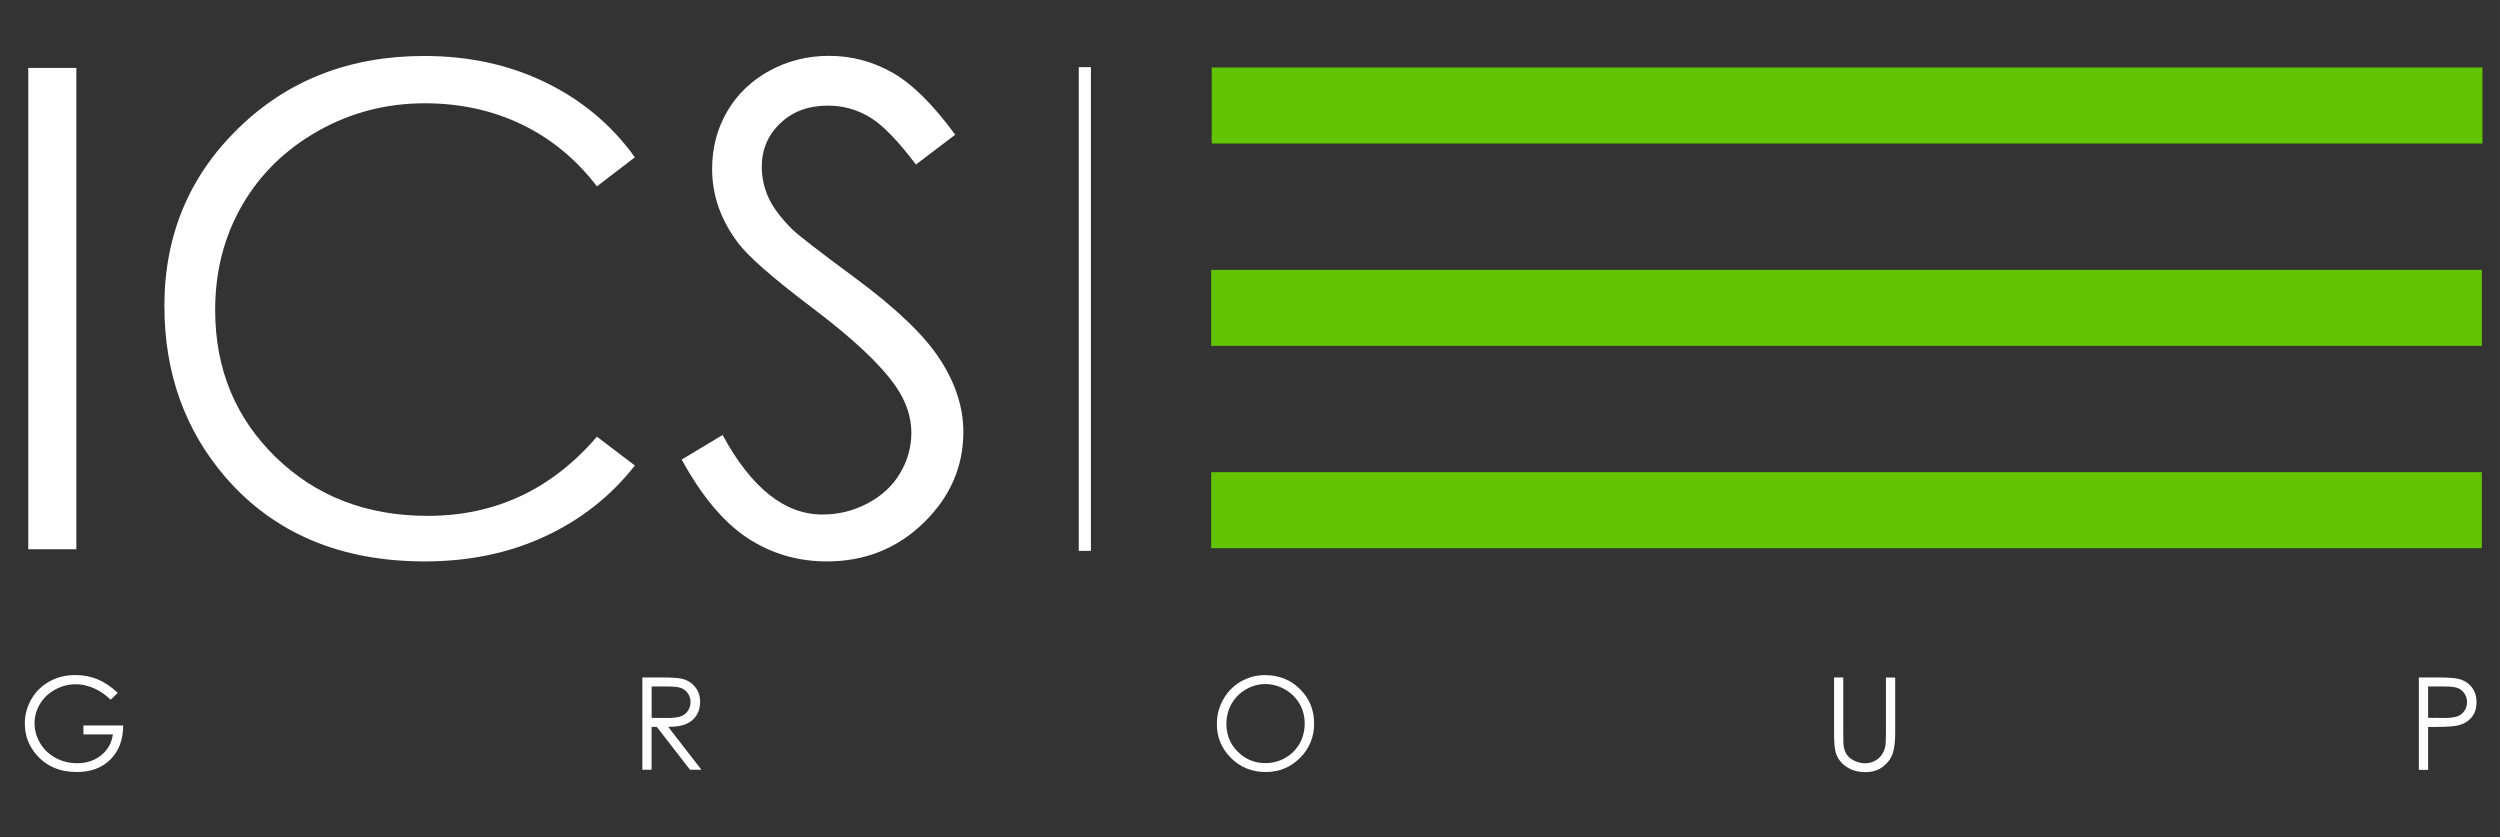
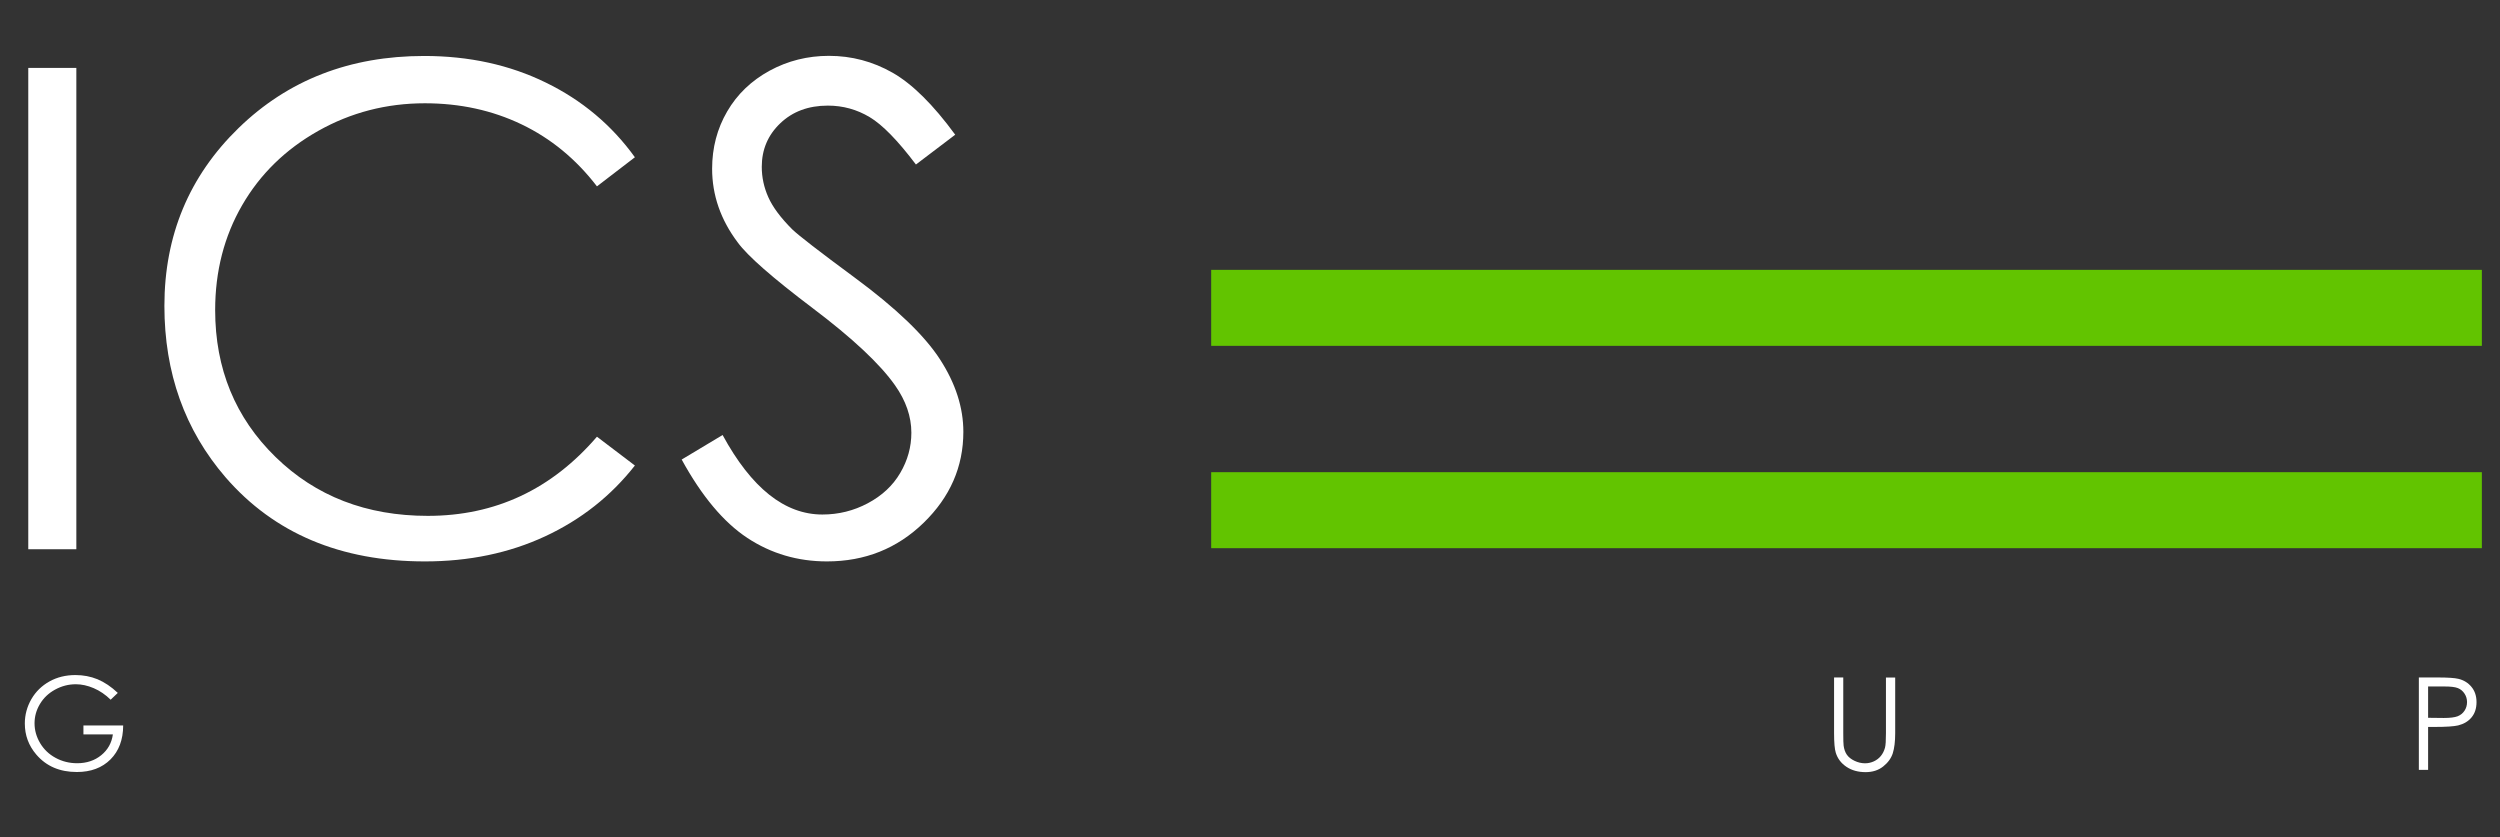
<svg xmlns="http://www.w3.org/2000/svg" version="1.1" x="0px" y="0px" viewBox="0 0 427 143" style="enable-background:new 0 0 427 143;" xml:space="preserve">
  <rect x="0" y="0" width="427" height="143" fill="#333333" stroke="none" />
  <style type="text/css">
	.st0{fill:#FFFFFF;}
	.st1{fill:#62C400;}
</style>
  <g id="Livello_1">
    <g>
      <path class="st0" d="M4.83,11.6h8.21v82.21H4.83V11.6z" />
      <path class="st0" d="M108.44,26.86l-6.48,4.97c-3.58-4.66-7.87-8.19-12.88-10.59c-5.01-2.4-10.52-3.6-16.51-3.6    c-6.56,0-12.63,1.57-18.22,4.72c-5.59,3.15-9.92,7.38-12.99,12.69s-4.61,11.28-4.61,17.91c0,10.02,3.44,18.39,10.31,25.09    c6.87,6.71,15.54,10.06,26.01,10.06c11.51,0,21.14-4.51,28.89-13.52l6.48,4.92c-4.1,5.22-9.21,9.25-15.34,12.1    c-6.13,2.85-12.98,4.28-20.54,4.28c-14.38,0-25.73-4.79-34.03-14.36c-6.97-8.08-10.45-17.85-10.45-29.28    c0-12.03,4.22-22.16,12.66-30.37c8.44-8.21,19.01-12.32,31.71-12.32c7.67,0,14.6,1.52,20.79,4.55    C99.42,17.12,104.49,21.38,108.44,26.86z" />
      <path class="st0" d="M116.43,78.49l6.99-4.19c4.92,9.05,10.6,13.58,17.04,13.58c2.76,0,5.35-0.64,7.77-1.93    c2.42-1.29,4.27-3.01,5.53-5.17c1.27-2.16,1.9-4.45,1.9-6.87c0-2.76-0.93-5.46-2.79-8.1c-2.57-3.65-7.27-8.05-14.08-13.19    c-6.86-5.18-11.12-8.92-12.8-11.23c-2.91-3.87-4.36-8.07-4.36-12.57c0-3.58,0.86-6.84,2.57-9.78c1.71-2.94,4.13-5.26,7.24-6.96    c3.11-1.69,6.49-2.54,10.14-2.54c3.87,0,7.5,0.96,10.87,2.88c3.37,1.92,6.94,5.45,10.7,10.59l-6.71,5.09    c-3.09-4.1-5.73-6.8-7.91-8.1c-2.18-1.3-4.55-1.96-7.13-1.96c-3.32,0-6.03,1.01-8.13,3.02c-2.11,2.01-3.16,4.49-3.16,7.43    c0,1.79,0.37,3.52,1.12,5.2c0.75,1.68,2.1,3.5,4.08,5.48c1.08,1.04,4.62,3.78,10.62,8.21c7.12,5.25,12,9.93,14.64,14.03    c2.65,4.1,3.97,8.22,3.97,12.35c0,5.96-2.26,11.14-6.79,15.54c-4.53,4.4-10.03,6.59-16.51,6.59c-4.99,0-9.52-1.33-13.58-4    C123.6,89.21,119.86,84.75,116.43,78.49z" />
    </g>
-     <polyline class="st1" points="206.96,24.51 424,24.51 424,11.53 206.96,11.53  " />
    <polyline class="st1" points="206.87,59.07 423.9,59.07 423.9,46.09 206.87,46.09  " />
    <polyline class="st1" points="206.87,93.63 423.9,93.63 423.9,80.65 206.87,80.65  " />
-     <polyline class="st0" points="186.33,94.09 186.33,11.47 184.25,11.47 184.25,94.09  " />
    <g>
      <path class="st0" d="M20.12,118.35l-1.22,1.16c-0.88-0.86-1.84-1.52-2.89-1.97c-1.05-0.45-2.07-0.67-3.06-0.67    c-1.24,0-2.41,0.3-3.53,0.91c-1.12,0.61-1.98,1.43-2.6,2.47s-0.92,2.14-0.92,3.29c0,1.19,0.32,2.31,0.95,3.38    c0.64,1.07,1.51,1.91,2.64,2.52c1.12,0.61,2.35,0.92,3.69,0.92c1.62,0,2.99-0.46,4.11-1.37s1.79-2.1,1.99-3.56h-5.03v-1.52h6.79    c-0.01,2.44-0.74,4.37-2.17,5.8s-3.35,2.15-5.75,2.15c-2.91,0-5.22-0.99-6.92-2.98c-1.31-1.53-1.96-3.3-1.96-5.3    c0-1.49,0.38-2.88,1.12-4.17c0.75-1.29,1.78-2.29,3.09-3.02s2.79-1.09,4.44-1.09c1.34,0,2.59,0.24,3.77,0.72    C17.85,116.52,19,117.29,20.12,118.35z" />
-       <path class="st0" d="M109.72,115.71h3.14c1.75,0,2.94,0.07,3.56,0.21c0.94,0.21,1.7,0.67,2.28,1.38c0.59,0.7,0.88,1.57,0.88,2.6    c0,0.86-0.2,1.61-0.61,2.26c-0.4,0.65-0.98,1.14-1.73,1.48s-1.79,0.5-3.11,0.51l5.67,7.32h-1.95l-5.67-7.32h-0.89v7.32h-1.58    V115.71z M111.3,117.25v5.36l2.71,0.02c1.05,0,1.83-0.1,2.33-0.3c0.5-0.2,0.9-0.52,1.18-0.96c0.28-0.44,0.42-0.93,0.42-1.47    c0-0.53-0.14-1.01-0.43-1.44c-0.29-0.43-0.66-0.74-1.13-0.93c-0.47-0.19-1.24-0.28-2.32-0.28H111.3z" />
-       <path class="st0" d="M216.05,115.31c2.39,0,4.39,0.8,5.99,2.39c1.61,1.59,2.41,3.55,2.41,5.88c0,2.31-0.8,4.26-2.41,5.87    c-1.6,1.61-3.56,2.41-5.87,2.41c-2.34,0-4.31-0.8-5.92-2.4c-1.61-1.6-2.41-3.54-2.41-5.81c0-1.51,0.37-2.92,1.1-4.21    s1.73-2.31,3-3.04C213.21,115.68,214.58,115.31,216.05,115.31z M216.12,116.84c-1.17,0-2.27,0.3-3.32,0.91    c-1.04,0.61-1.86,1.43-2.45,2.46c-0.59,1.03-0.88,2.18-0.88,3.44c0,1.87,0.65,3.46,1.95,4.75s2.86,1.94,4.7,1.94    c1.22,0,2.36-0.3,3.4-0.89s1.85-1.4,2.44-2.43c0.58-1.03,0.88-2.17,0.88-3.43c0-1.25-0.29-2.38-0.88-3.39s-1.4-1.82-2.46-2.43    C218.43,117.15,217.31,116.84,216.12,116.84z" />
      <path class="st0" d="M313.25,115.71h1.58v9.52c0,1.13,0.02,1.83,0.06,2.11c0.08,0.62,0.26,1.14,0.55,1.56    c0.29,0.42,0.73,0.77,1.32,1.05s1.19,0.42,1.79,0.42c0.52,0,1.02-0.11,1.5-0.33c0.48-0.22,0.88-0.53,1.2-0.92    c0.32-0.39,0.56-0.87,0.71-1.42c0.11-0.4,0.16-1.22,0.16-2.46v-9.52h1.58v9.52c0,1.41-0.14,2.54-0.41,3.41    c-0.28,0.87-0.83,1.62-1.65,2.27s-1.82,0.96-3,0.96c-1.27,0-2.36-0.3-3.27-0.91c-0.91-0.61-1.51-1.41-1.82-2.41    c-0.19-0.61-0.29-1.72-0.29-3.32V115.71z" />
      <path class="st0" d="M413.14,115.71h3.14c1.8,0,3.01,0.08,3.64,0.24c0.9,0.22,1.64,0.68,2.21,1.37c0.57,0.69,0.86,1.56,0.86,2.6    c0,1.05-0.28,1.92-0.84,2.6c-0.56,0.68-1.33,1.14-2.3,1.38c-0.71,0.17-2.05,0.26-4.01,0.26h-1.12v7.33h-1.58V115.71z     M414.72,117.25v5.35l2.67,0.03c1.08,0,1.87-0.1,2.37-0.29c0.5-0.2,0.89-0.51,1.18-0.95c0.29-0.44,0.43-0.93,0.43-1.47    c0-0.53-0.14-1.01-0.43-1.45c-0.29-0.44-0.66-0.75-1.13-0.94s-1.23-0.28-2.3-0.28H414.72z" />
    </g>
  </g>
  <g id="Livello_2">
</g>
</svg>